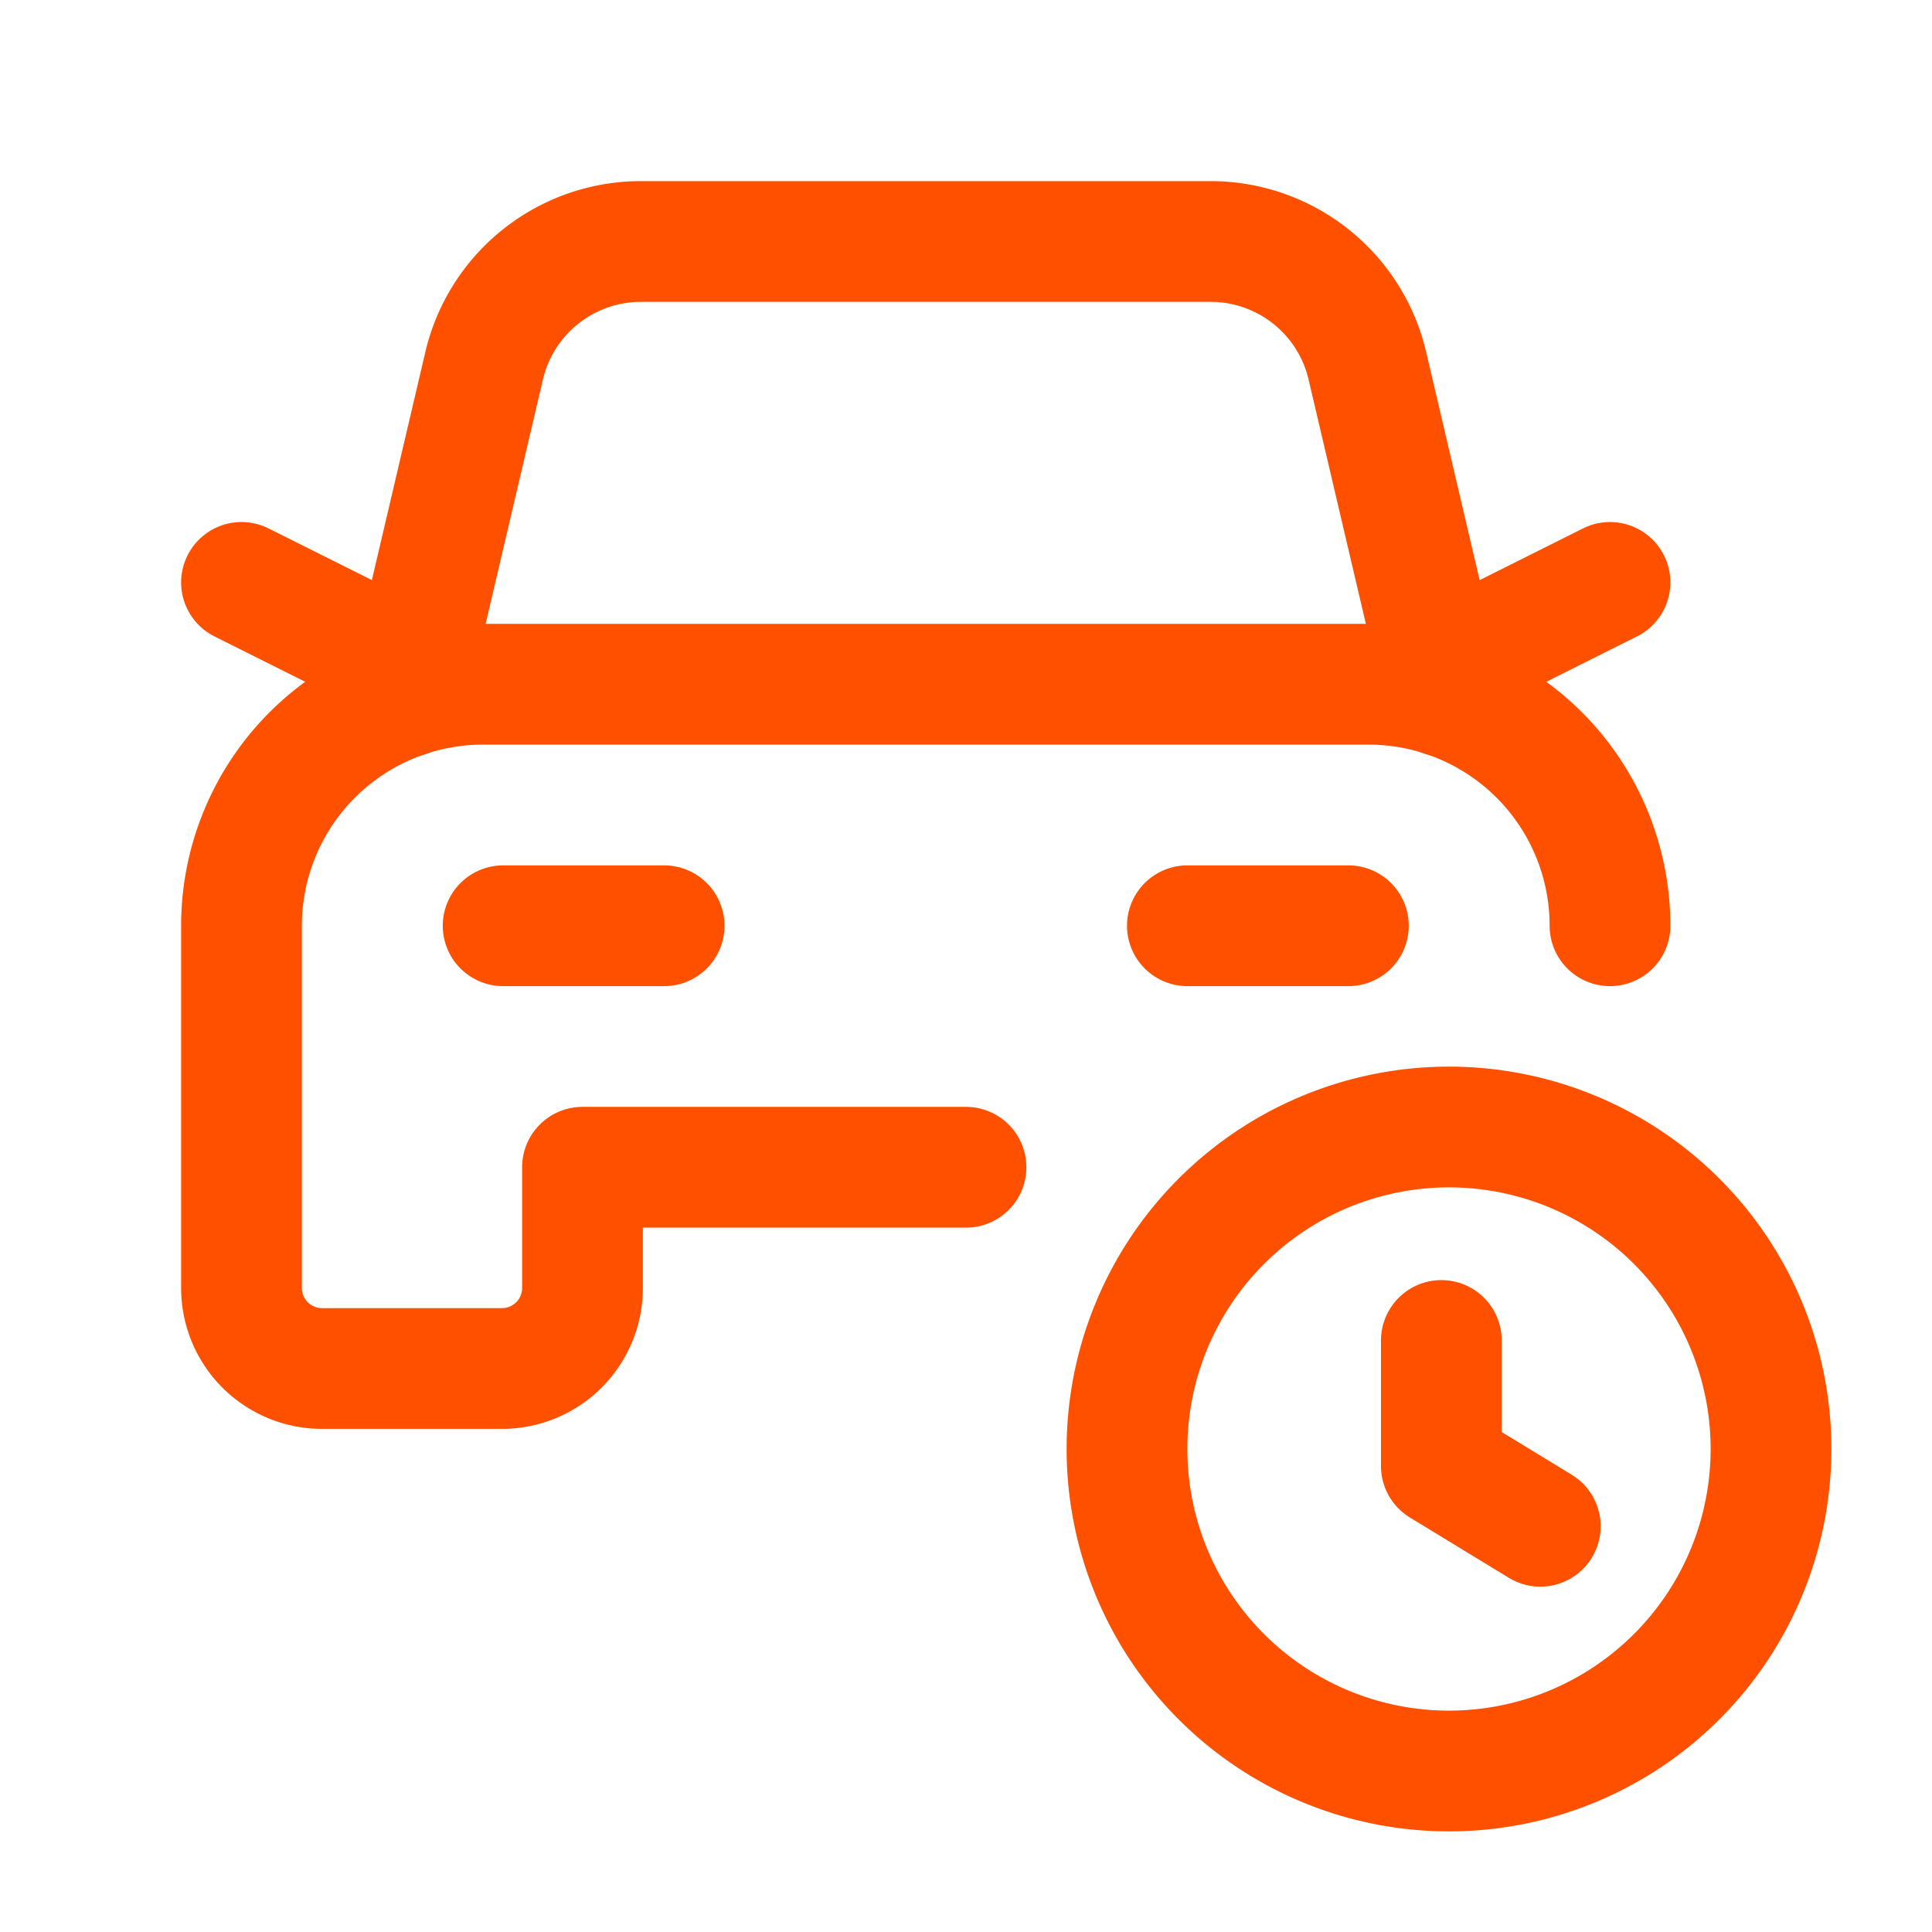
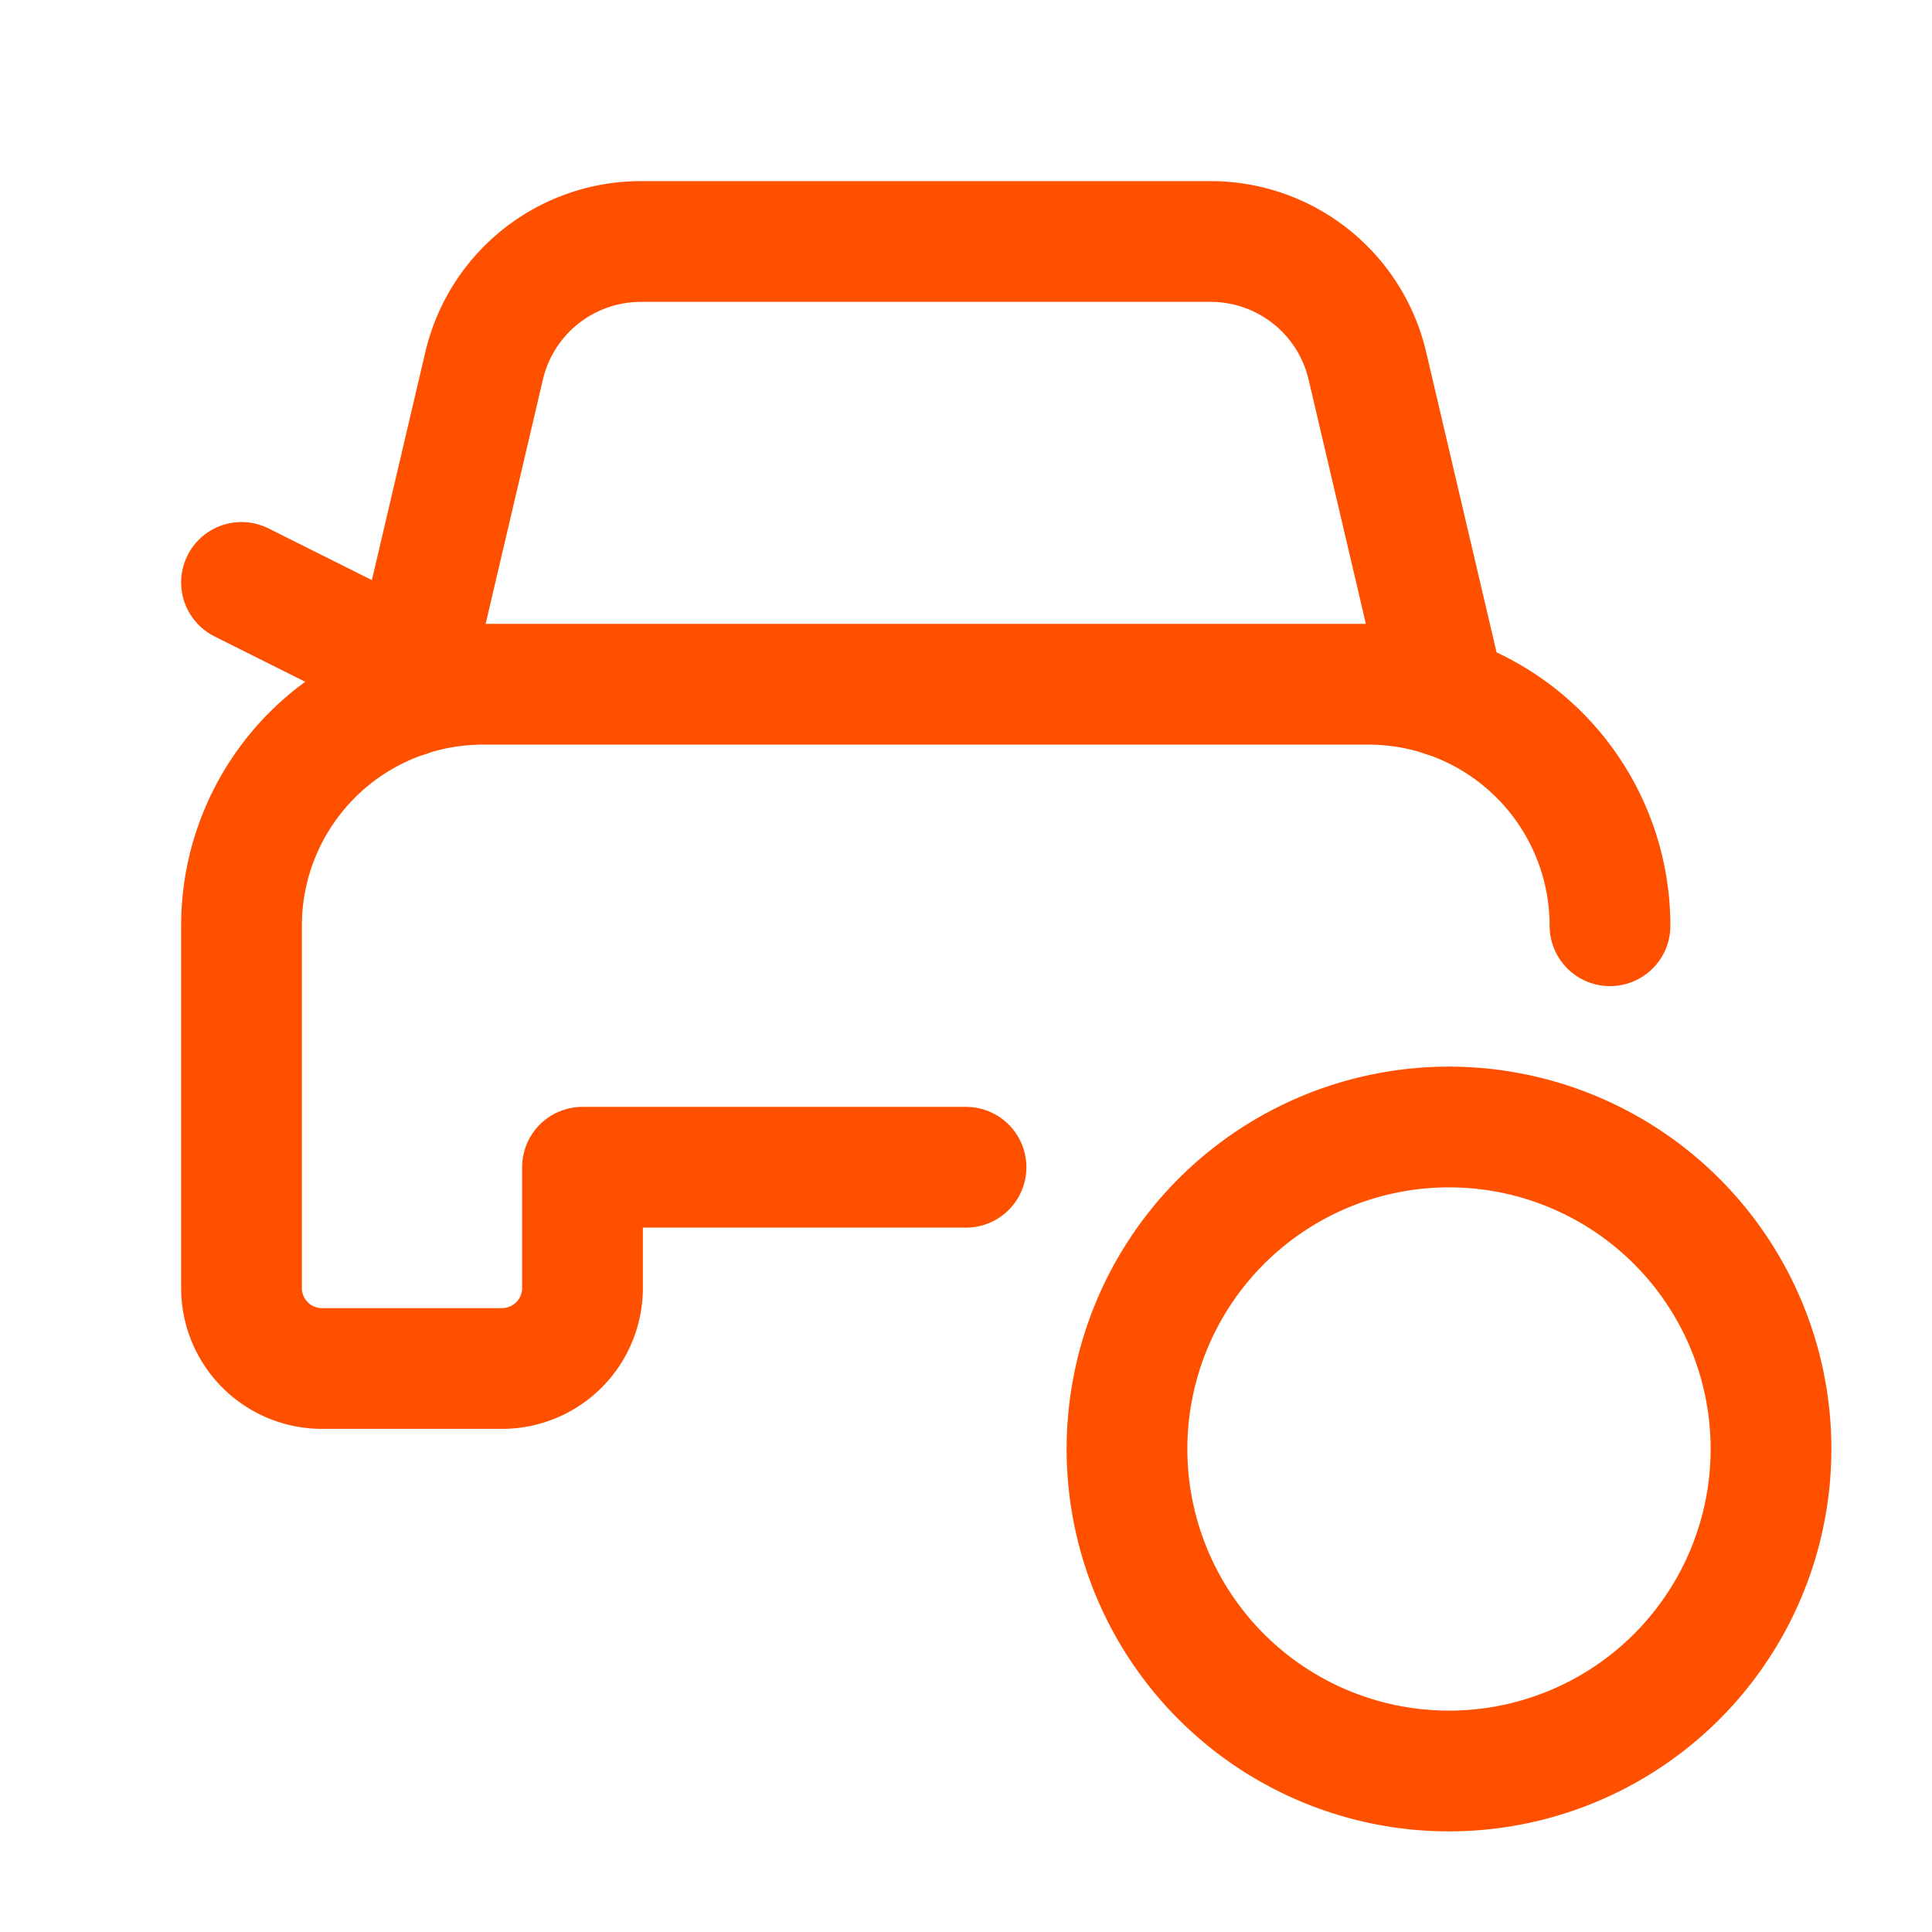
<svg xmlns="http://www.w3.org/2000/svg" id="car-time-timer" width="24" height="24" viewBox="0 0 24 24">
-   <path id="Path" d="M0,0H24V24H0Z" fill="none" />
-   <path id="Path-2" data-name="Path" d="M2,.5H0" transform="translate(6.25 11)" fill="none" stroke="#ff5000" stroke-linecap="round" stroke-linejoin="round" stroke-miterlimit="10" stroke-width="1.5" />
-   <path id="Path-3" data-name="Path" d="M0,1.059,2.117,0" transform="translate(17.883 7.235)" fill="none" stroke="#ff5000" stroke-linecap="round" stroke-linejoin="round" stroke-miterlimit="10" stroke-width="1.5" />
  <path id="Path-4" data-name="Path" d="M2.118,1.059,0,0" transform="translate(3 7.235)" fill="none" stroke="#ff5000" stroke-linecap="round" stroke-linejoin="round" stroke-miterlimit="10" stroke-width="1.5" />
  <path id="Path-5" data-name="Path" d="M12.9,5.656l-.964-4.112A2,2,0,0,0,9.989,0H2.911A2,2,0,0,0,.964,1.544L0,5.656" transform="translate(5.05 3)" fill="none" stroke="#ff5000" stroke-linecap="round" stroke-linejoin="round" stroke-miterlimit="10" stroke-width="1.5" />
  <path id="Path-6" data-name="Path" d="M17,3a3,3,0,0,0-3-3H3A3,3,0,0,0,0,3V7.5a1,1,0,0,0,1,1H3.236a1,1,0,0,0,1-1V6H9" transform="translate(3 8.5)" fill="none" stroke="#ff5000" stroke-linecap="round" stroke-linejoin="round" stroke-miterlimit="10" stroke-width="1.5" />
-   <path id="Path-7" data-name="Path" d="M0,.5H2" transform="translate(14.75 11)" fill="none" stroke="#ff5000" stroke-linecap="round" stroke-linejoin="round" stroke-miterlimit="10" stroke-width="1.5" />
  <path id="Path-8" data-name="Path" d="M4,8A4,4,0,1,1,8,4,4,4,0,0,1,4,8" transform="translate(14 14)" fill="none" stroke="#ff5000" stroke-linecap="round" stroke-linejoin="round" stroke-miterlimit="10" stroke-width="1.5" />
-   <path id="Path-9" data-name="Path" d="M0,0V1.559l1.229.749" transform="translate(17.905 16.652)" fill="none" stroke="#ff5000" stroke-linecap="round" stroke-linejoin="round" stroke-miterlimit="10" stroke-width="1.5" />
</svg>